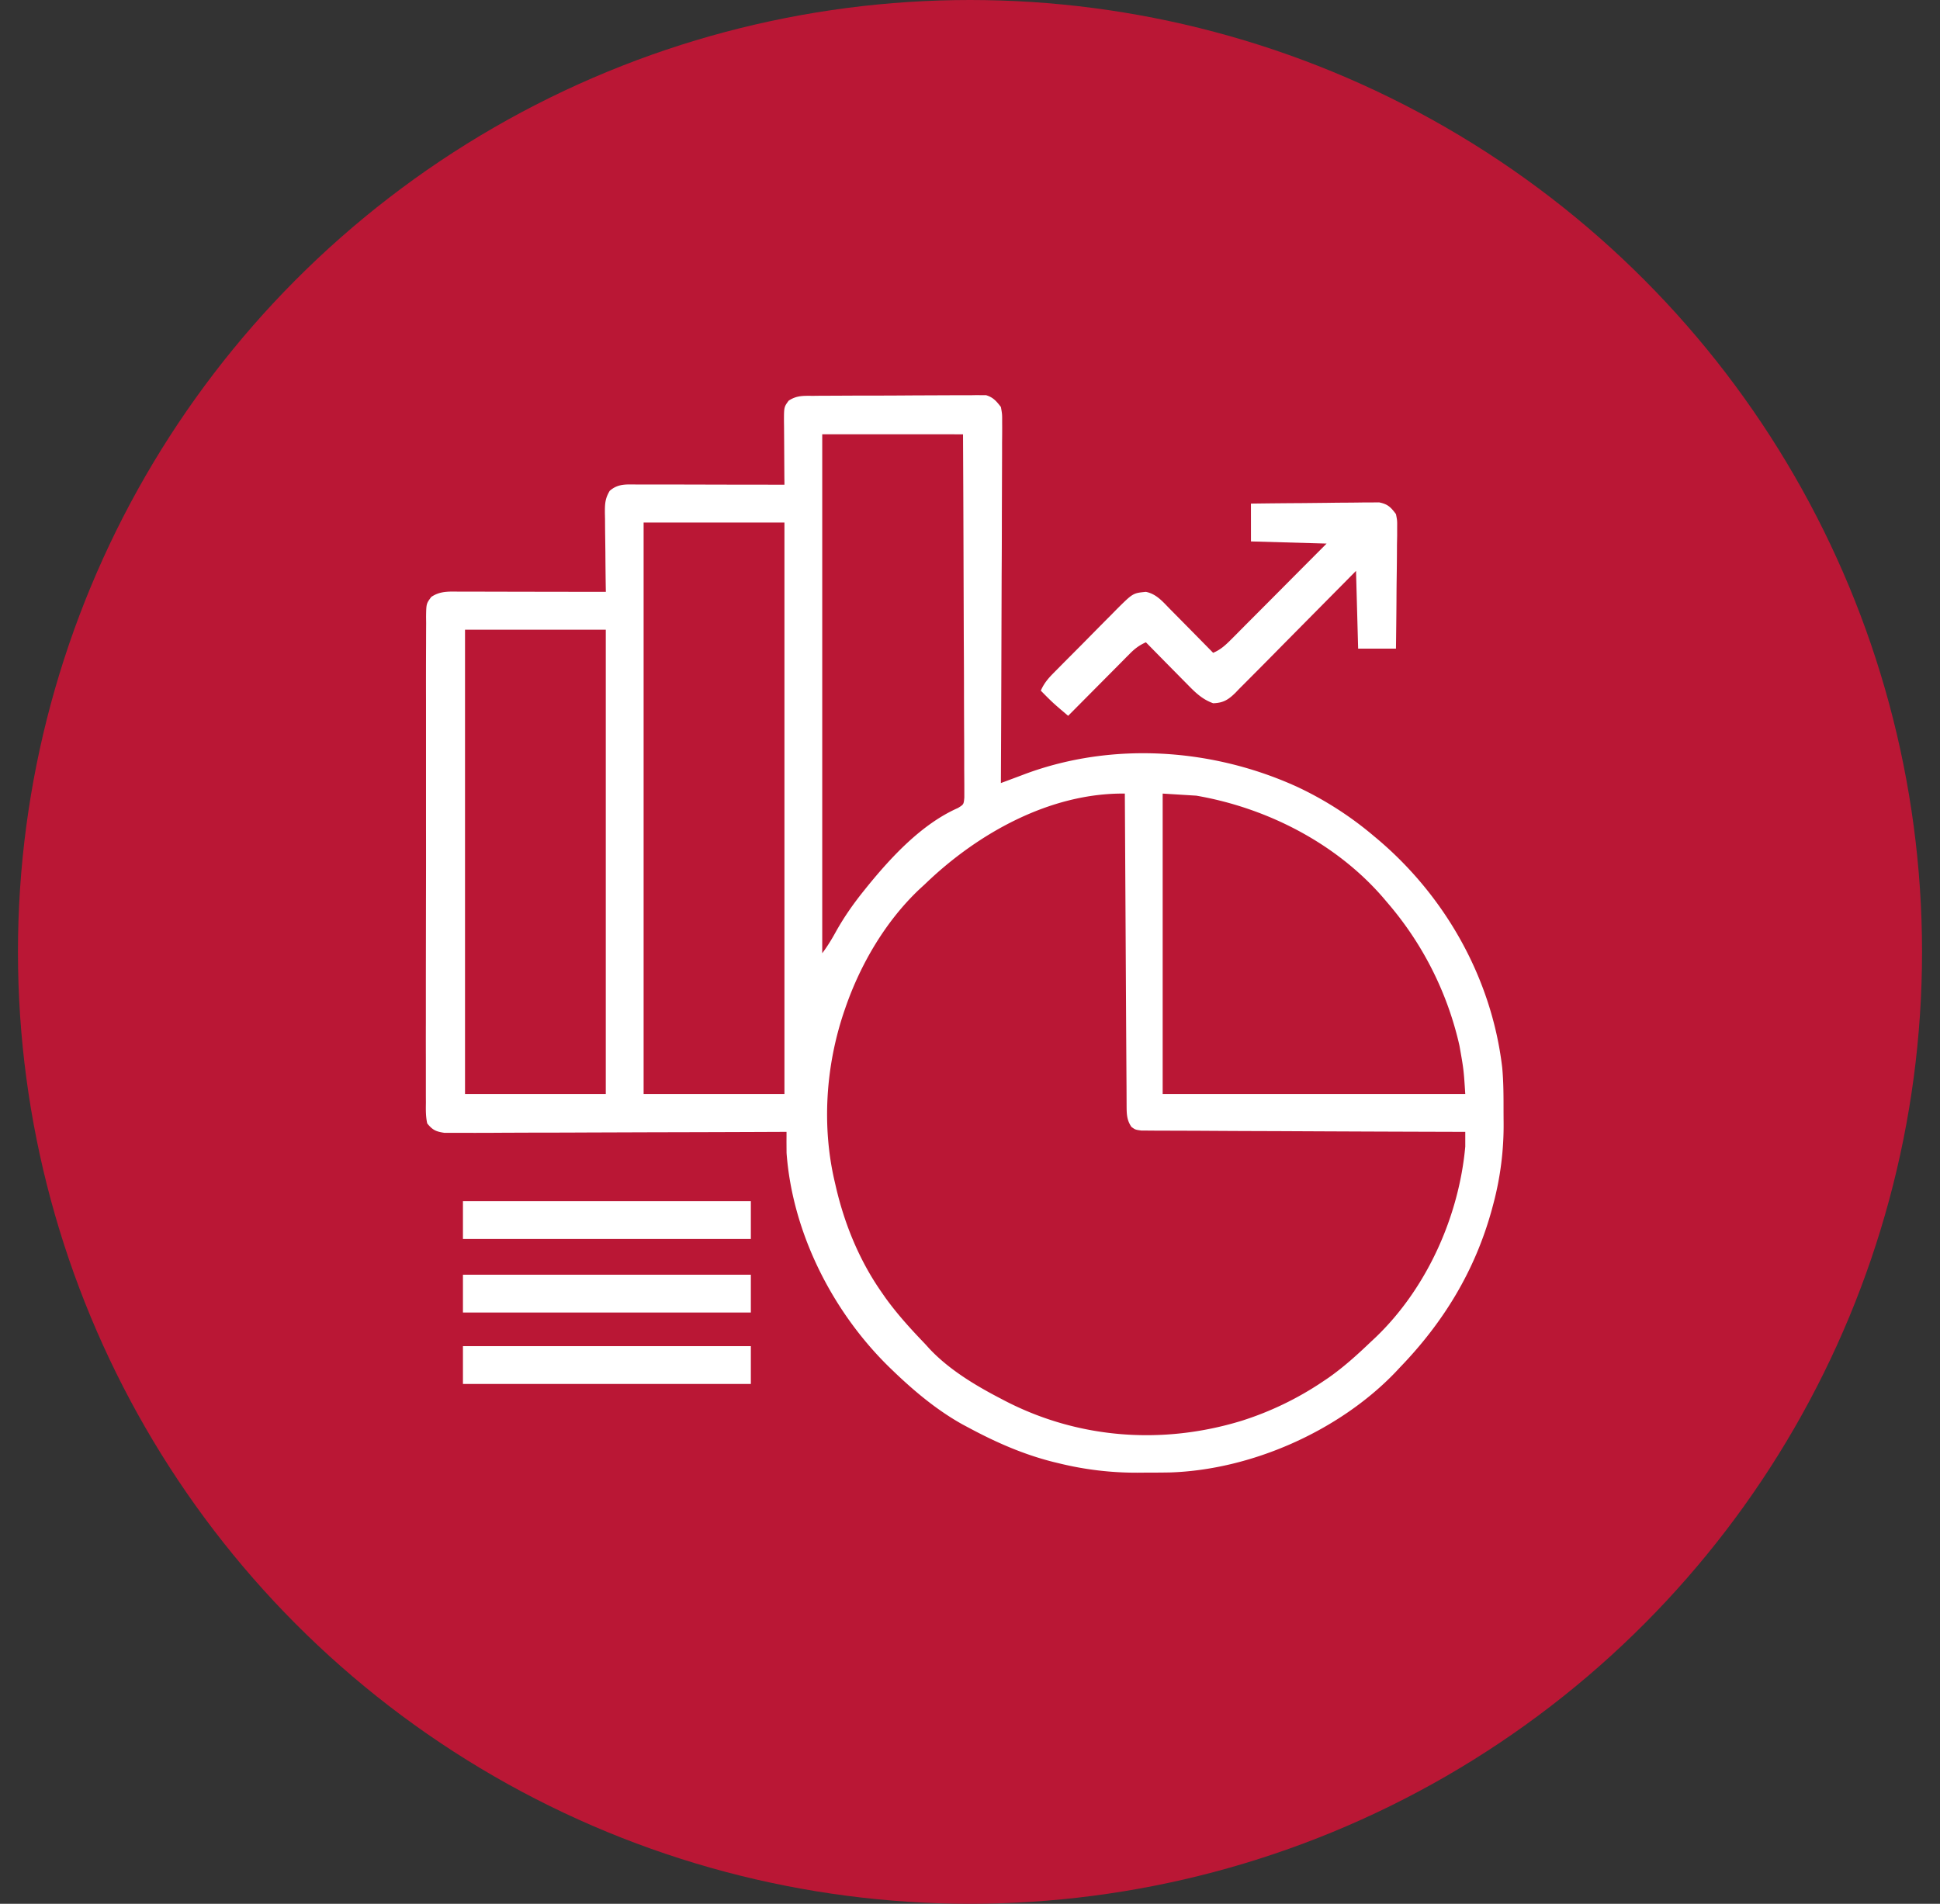
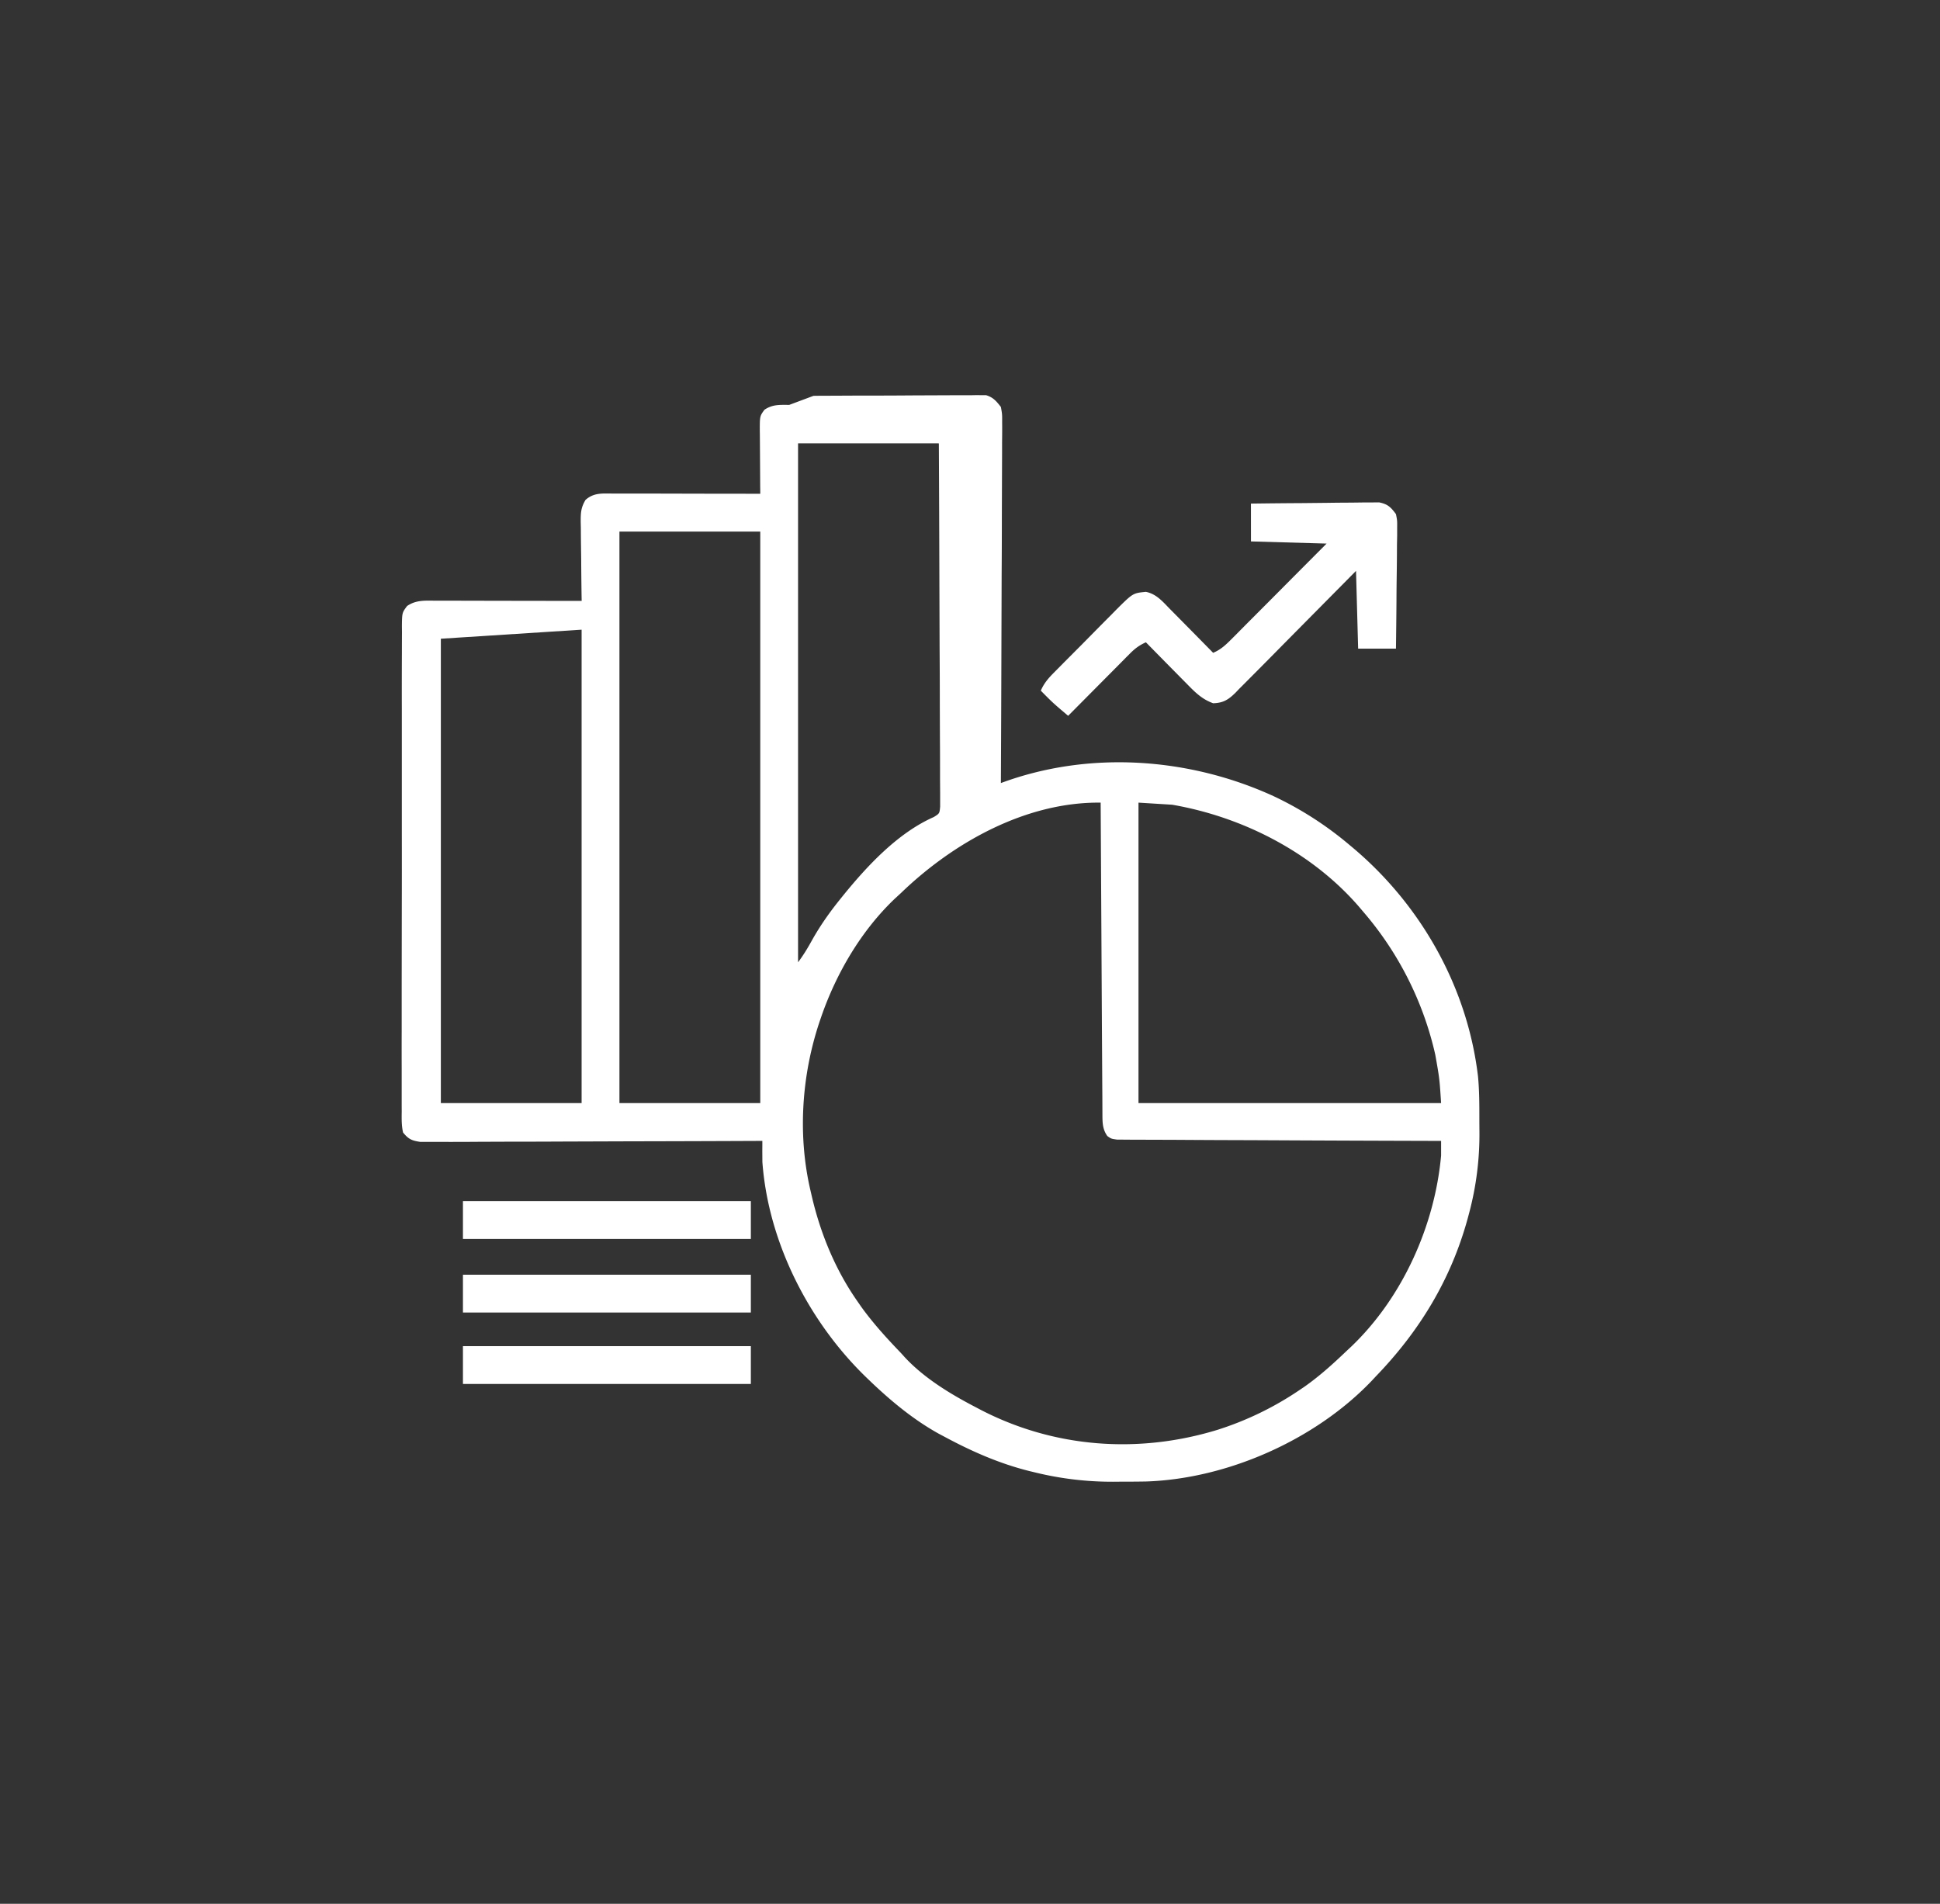
<svg xmlns="http://www.w3.org/2000/svg" width="54" height="53" fill="none">
  <rect width="100%" height="100%" fill="#333333" stroke="none" />
-   <circle cx="27" cy="26.5" r="26.5" fill="#BA1735" />
-   <path fill="#fff" d="m22.643 11.02.159-.002.523-.002.363-.002.761-.001q.487-.001.976-.005l.75-.003q.18 0 .36-.002h.503l.15-.003.14.002h.12c.198.06.286.166.412.328.036.2.036.2.035.433l.001.13q0 .216-.003.431v.31l-.003.84-.003.878q0 .831-.006 1.662l-.006 1.893q-.005 1.947-.015 3.893l.094-.035.431-.161.148-.056c2.447-.909 5.23-.716 7.589.364a9.6 9.6 0 0 1 2.126 1.369c1.946 1.603 3.27 3.921 3.566 6.44.036.382.037.764.037 1.147q0 .187.002.375a8.5 8.5 0 0 1-.284 2.267l-.046.172c-.467 1.693-1.335 3.12-2.55 4.38l-.13.139c-1.569 1.637-4.012 2.718-6.273 2.791q-.284.005-.567.005-.175 0-.35.002a9 9 0 0 1-2.18-.262l-.158-.038c-.828-.209-1.582-.54-2.332-.942l-.188-.1c-.687-.383-1.29-.88-1.86-1.42l-.083-.08c-1.635-1.55-2.793-3.796-2.958-6.062l-.002-.31.001-.157v-.118a1361 1361 0 0 1-3.782.012l-1.756.006q-.765.004-1.531.004l-.81.003a97 97 0 0 1-1.044.003h-.598c-.237-.036-.328-.075-.48-.262-.043-.192-.04-.38-.037-.577l-.001-.18v-1.025q-.002-.522 0-1.042v-1.214l.003-2.165q.003-1.05.001-2.1v-3.499a206 206 0 0 1 .002-1.557q0-.285.002-.57l-.002-.168c.005-.373.005-.373.144-.56.25-.171.501-.15.796-.148h.568l.302.001 1.604.003 1.59.002-.002-.098q-.008-.504-.011-1.01l-.005-.377q-.004-.271-.005-.542l-.004-.17c0-.252.003-.395.134-.615.226-.2.455-.179.74-.177h.883l1.628.004 1.613.002q0-.093-.002-.19l-.006-.998-.003-.434-.002-.136c0-.403 0-.403.13-.581.23-.153.424-.135.69-.135m.245 1.07v14.448c.151-.202.267-.394.388-.614.228-.407.489-.777.782-1.14l.08-.1c.678-.834 1.526-1.748 2.528-2.19.16-.099.16-.099.177-.291v-.358l-.003-.425v-.304q0-.414-.003-.827l-.003-.865q0-.817-.006-1.636l-.006-1.864q-.005-1.917-.015-3.833zm-4.972 2.457v15.91h3.92v-15.91zm-4.971 2.983v12.927h3.918V17.53zm19.419 4.563v8.364h8.423c-.044-.681-.044-.681-.161-1.342l-.031-.134a9.2 9.2 0 0 0-1.972-3.847l-.117-.138c-1.312-1.52-3.242-2.506-5.206-2.845zm-6.61 2.515-.162.149c-.94.89-1.639 2.082-2.06 3.302l-.04.116c-.508 1.507-.62 3.188-.253 4.739l.029.126c.239 1.034.651 2.042 1.258 2.915l.122.176c.312.432.662.822 1.03 1.207q.093.096.181.196c.55.591 1.291 1.036 2.001 1.404l.114.06c2.047 1.06 4.387 1.23 6.585.557a8.8 8.8 0 0 0 2.25-1.084l.165-.111c.428-.3.805-.642 1.18-1l.141-.132c1.419-1.361 2.315-3.357 2.492-5.309v-.409h-.143a1972 1972 0 0 1-5.104-.02 500 500 0 0 1-2.217-.01l-.988-.003q-.18 0-.362-.002l-.204-.001c-.165-.023-.165-.023-.273-.1-.143-.204-.134-.396-.136-.636l-.001-.23-.001-.254-.002-.267-.009-1.48-.017-3.061-.019-3.353c-2.081-.023-4.1 1.11-5.557 2.515" />
+   <path fill="#fff" d="m22.643 11.02.159-.002.523-.002.363-.002.761-.001q.487-.001.976-.005l.75-.003q.18 0 .36-.002h.503l.15-.003.14.002h.12c.198.06.286.166.412.328.036.2.036.2.035.433l.001.13q0 .216-.003.431v.31l-.003.84-.003.878q0 .831-.006 1.662l-.006 1.893q-.005 1.947-.015 3.893c2.447-.909 5.23-.716 7.589.364a9.6 9.6 0 0 1 2.126 1.369c1.946 1.603 3.27 3.921 3.566 6.44.036.382.037.764.037 1.147q0 .187.002.375a8.5 8.5 0 0 1-.284 2.267l-.046.172c-.467 1.693-1.335 3.12-2.55 4.38l-.13.139c-1.569 1.637-4.012 2.718-6.273 2.791q-.284.005-.567.005-.175 0-.35.002a9 9 0 0 1-2.18-.262l-.158-.038c-.828-.209-1.582-.54-2.332-.942l-.188-.1c-.687-.383-1.29-.88-1.86-1.42l-.083-.08c-1.635-1.55-2.793-3.796-2.958-6.062l-.002-.31.001-.157v-.118a1361 1361 0 0 1-3.782.012l-1.756.006q-.765.004-1.531.004l-.81.003a97 97 0 0 1-1.044.003h-.598c-.237-.036-.328-.075-.48-.262-.043-.192-.04-.38-.037-.577l-.001-.18v-1.025q-.002-.522 0-1.042v-1.214l.003-2.165q.003-1.05.001-2.1v-3.499a206 206 0 0 1 .002-1.557q0-.285.002-.57l-.002-.168c.005-.373.005-.373.144-.56.25-.171.501-.15.796-.148h.568l.302.001 1.604.003 1.59.002-.002-.098q-.008-.504-.011-1.01l-.005-.377q-.004-.271-.005-.542l-.004-.17c0-.252.003-.395.134-.615.226-.2.455-.179.74-.177h.883l1.628.004 1.613.002q0-.093-.002-.19l-.006-.998-.003-.434-.002-.136c0-.403 0-.403.13-.581.23-.153.424-.135.69-.135m.245 1.07v14.448c.151-.202.267-.394.388-.614.228-.407.489-.777.782-1.14l.08-.1c.678-.834 1.526-1.748 2.528-2.19.16-.099.16-.099.177-.291v-.358l-.003-.425v-.304q0-.414-.003-.827l-.003-.865q0-.817-.006-1.636l-.006-1.864q-.005-1.917-.015-3.833zm-4.972 2.457v15.91h3.92v-15.91zm-4.971 2.983v12.927h3.918V17.53zm19.419 4.563v8.364h8.423c-.044-.681-.044-.681-.161-1.342l-.031-.134a9.2 9.2 0 0 0-1.972-3.847l-.117-.138c-1.312-1.52-3.242-2.506-5.206-2.845zm-6.61 2.515-.162.149c-.94.89-1.639 2.082-2.06 3.302l-.04.116c-.508 1.507-.62 3.188-.253 4.739l.029.126c.239 1.034.651 2.042 1.258 2.915l.122.176c.312.432.662.822 1.03 1.207q.093.096.181.196c.55.591 1.291 1.036 2.001 1.404l.114.06c2.047 1.06 4.387 1.23 6.585.557a8.8 8.8 0 0 0 2.25-1.084l.165-.111c.428-.3.805-.642 1.18-1l.141-.132c1.419-1.361 2.315-3.357 2.492-5.309v-.409h-.143a1972 1972 0 0 1-5.104-.02 500 500 0 0 1-2.217-.01l-.988-.003q-.18 0-.362-.002l-.204-.001c-.165-.023-.165-.023-.273-.1-.143-.204-.134-.396-.136-.636l-.001-.23-.001-.254-.002-.267-.009-1.48-.017-3.061-.019-3.353c-2.081-.023-4.1 1.11-5.557 2.515" />
  <path fill="#fff" d="M34.82 14.02q.726-.01 1.45-.014l.673-.007q.324-.005.65-.006l.247-.003q.174-.003.347-.002l.2-.002c.24.047.325.132.47.327.035.178.035.178.033.377v.227l-.005.244-.001.25q-.002.33-.007.658-.005.336-.006.671-.005.66-.014 1.317h-1.053l-.059-2.164-.327.331-1.073 1.084-.65.657a150 150 0 0 1-.867.876q-.168.17-.337.338l-.098.103c-.2.197-.342.288-.625.296-.304-.109-.498-.3-.718-.526l-.1-.101-.316-.32-.215-.218-.523-.532c-.178.08-.3.17-.438.308l-.117.117-.124.126-.129.13-.406.409-.275.277-.675.68-.198-.168-.11-.095c-.16-.138-.305-.287-.453-.438.086-.197.195-.327.344-.48l.142-.143.153-.155.49-.492.421-.427q.202-.205.405-.408l.152-.155c.458-.455.458-.455.818-.49.29.057.467.27.666.474l.105.106.33.334.224.227.547.556c.221-.092.36-.23.529-.399l.086-.086.281-.284.71-.712.616-.62.936-.94-2.105-.06zM12.886 37.476H20.9v1.053h-8.014zM12.886 35.488H20.9v1.052h-8.014zM12.886 33.44H20.9v1.053h-8.014z" />
</svg>